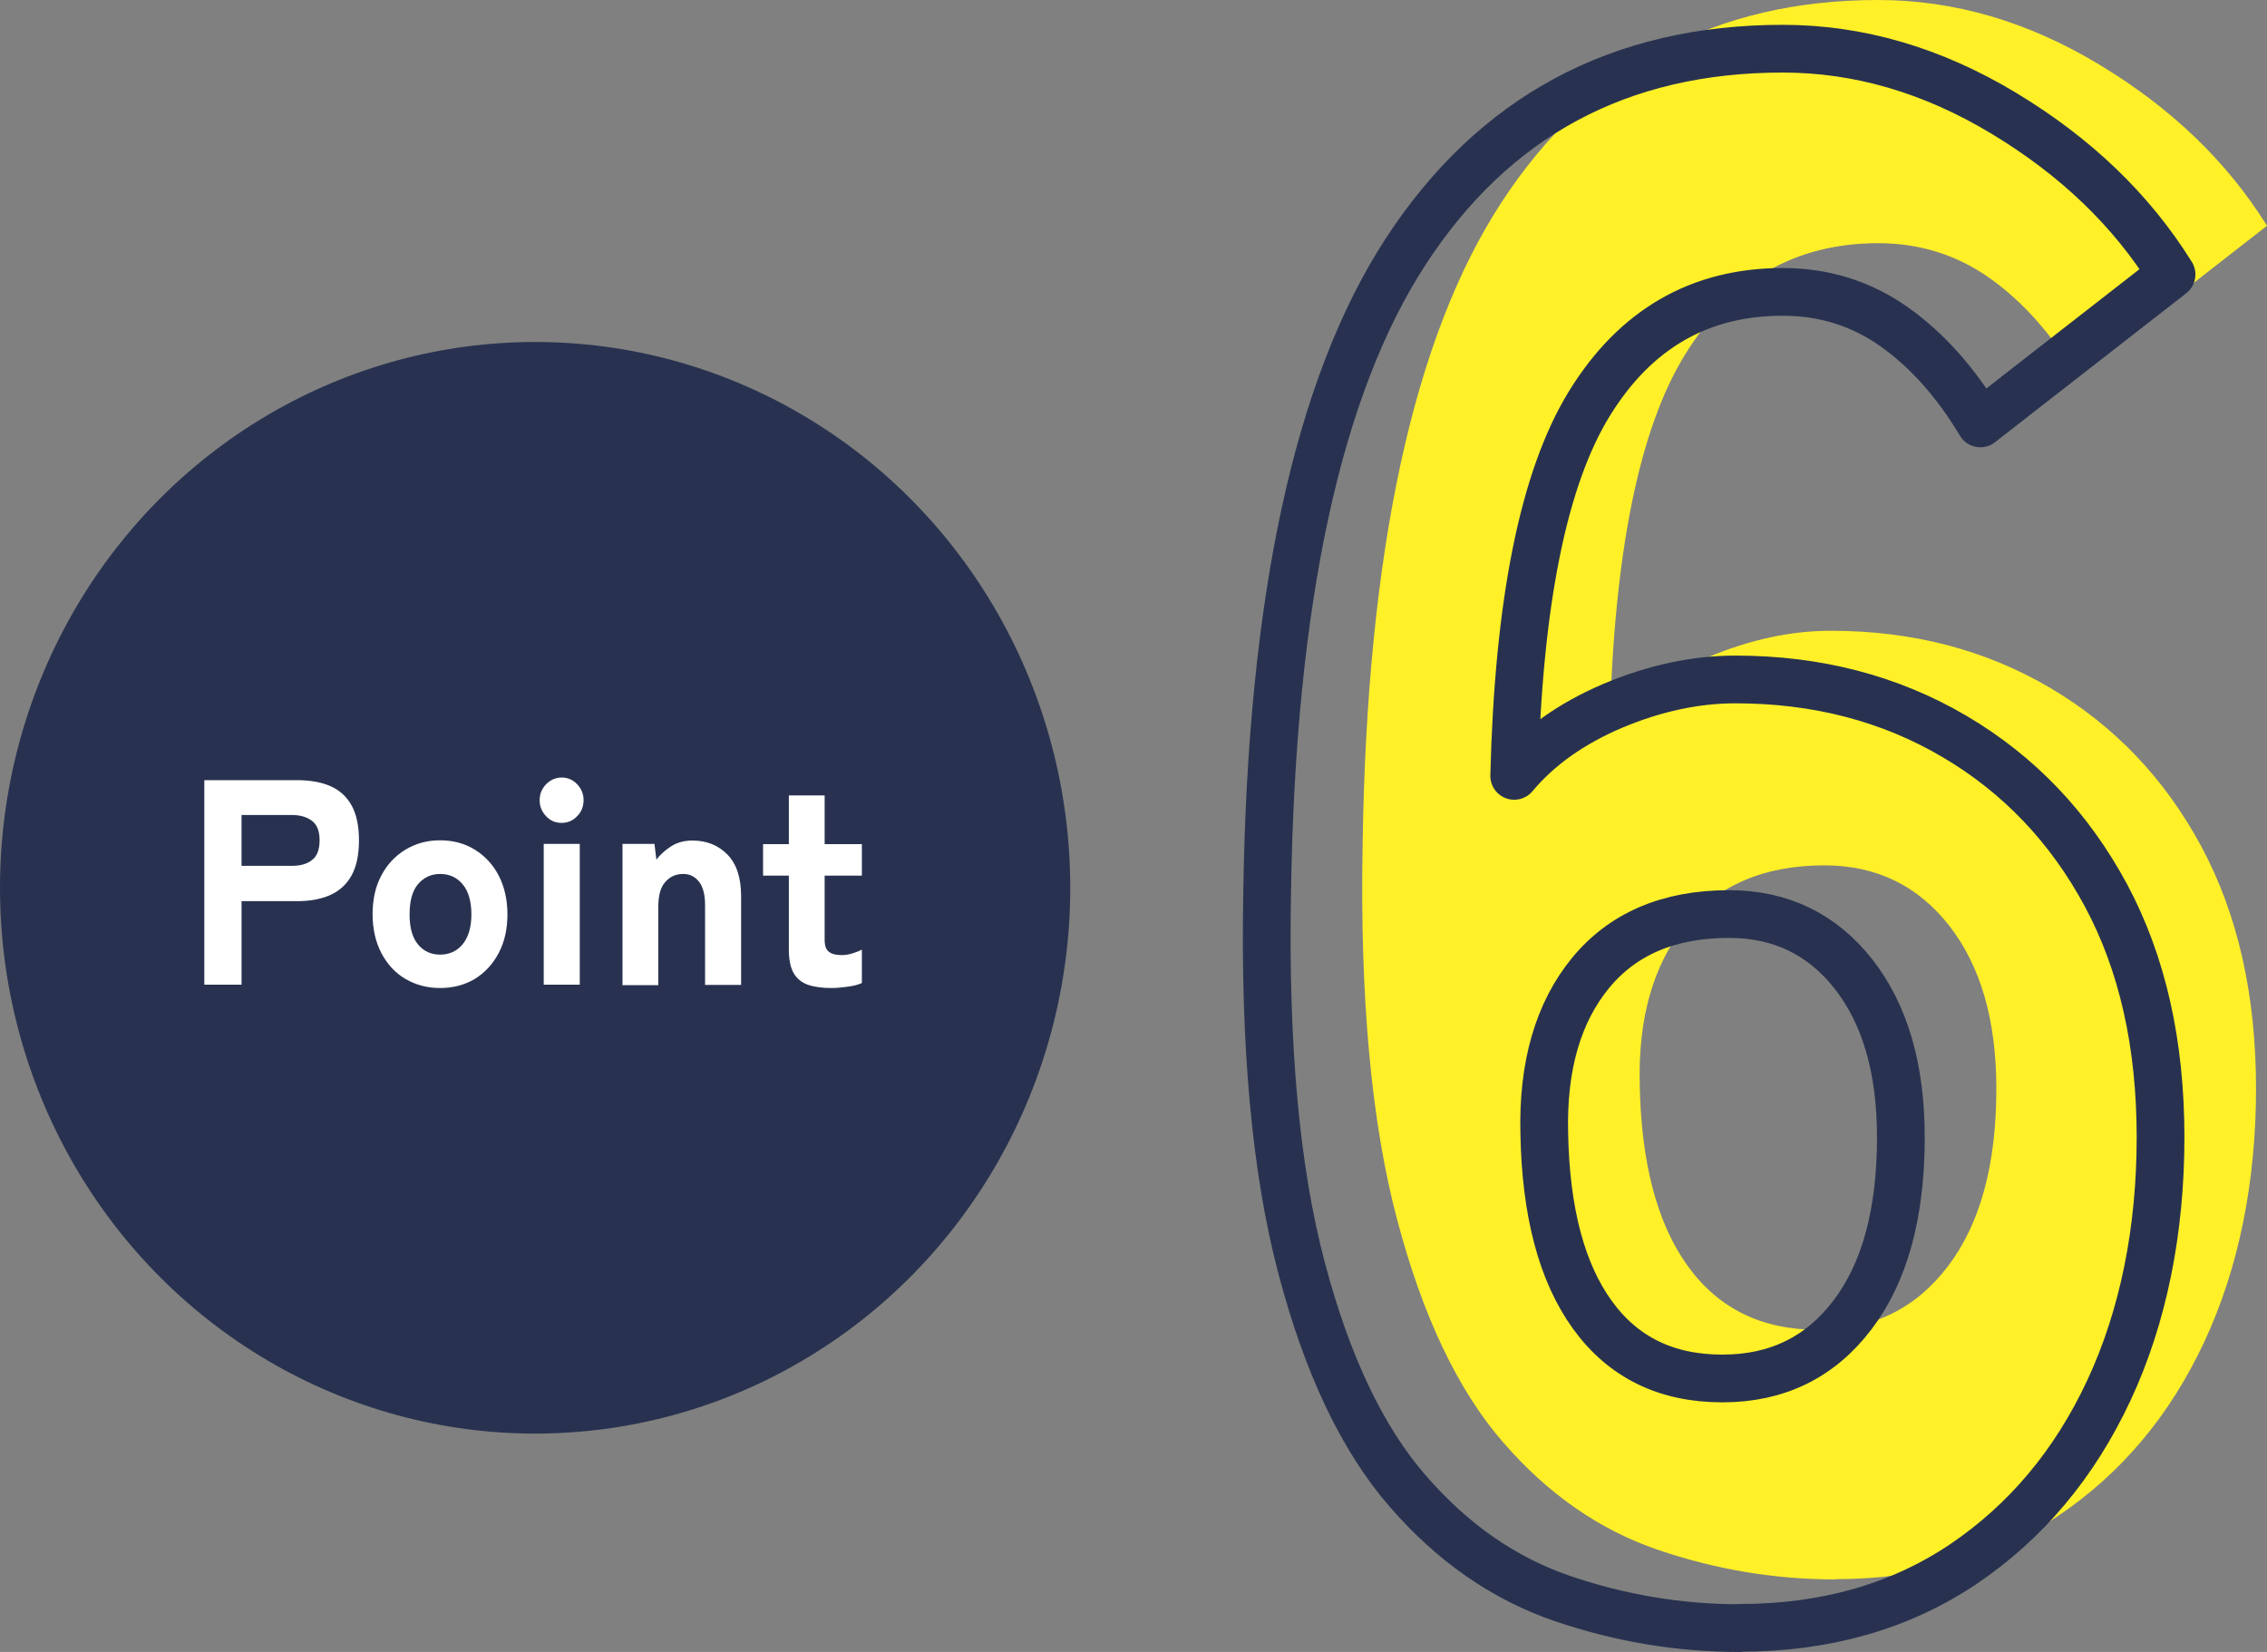
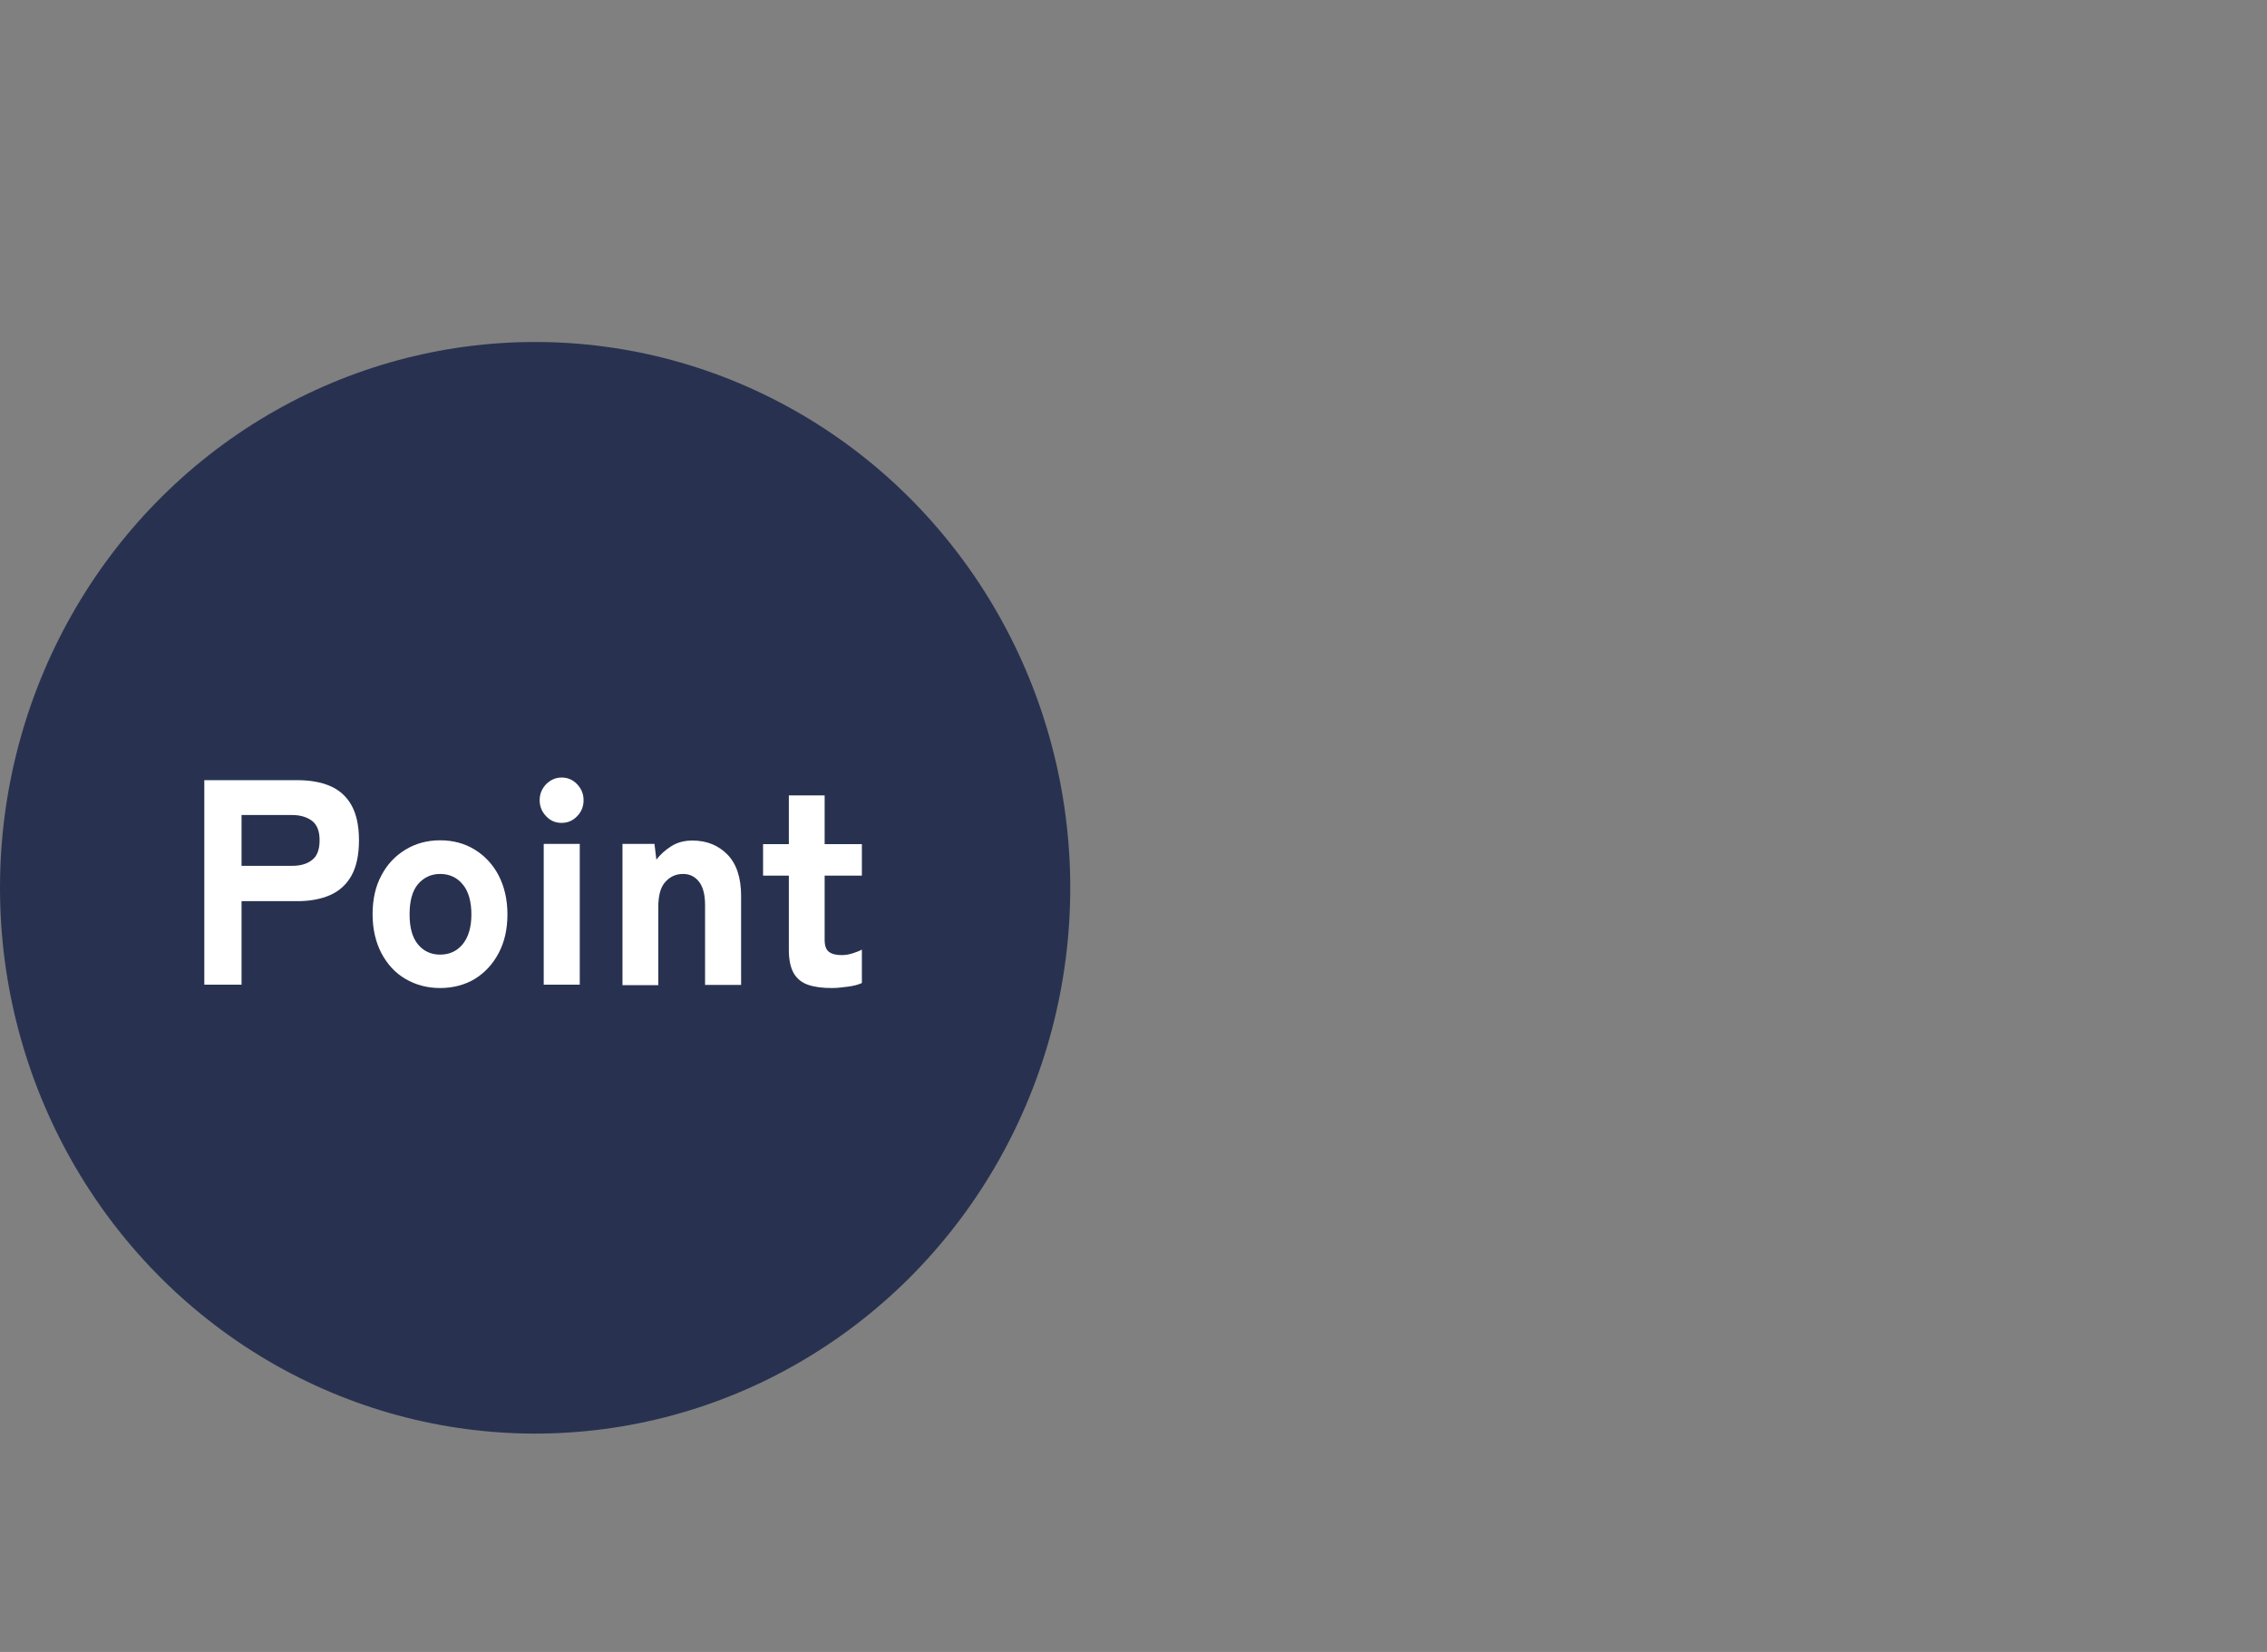
<svg xmlns="http://www.w3.org/2000/svg" id="_レイヤー_2" viewBox="0 0 94.98 69.22">
  <rect x="0" y="0" width="94.98" height="69.22" fill="#808080" stroke="none" />
  <defs>
    <style>.cls-1{fill:none;stroke:#283250;stroke-linecap:round;stroke-linejoin:round;stroke-width:2px;}.cls-2{fill:#fff;}.cls-3{fill:#283250;}.cls-4{fill:#fff028;}</style>
  </defs>
  <g id="layer_1">
    <ellipse class="cls-3" cx="22.42" cy="37.2" rx="22.42" ry="22.87" />
    <path class="cls-2" d="M8.56,41.26v-8.57h3.89c.53,0,.99.08,1.37.24s.69.43.9.8.32.86.32,1.48-.11,1.12-.32,1.49c-.21.37-.51.64-.9.81-.39.17-.85.25-1.37.25h-2.33v3.5h-1.56ZM10.12,36.28h2.11c.36,0,.64-.08.85-.25.21-.16.31-.44.31-.82s-.1-.64-.31-.81c-.21-.16-.49-.25-.85-.25h-2.11v2.12Z" />
    <path class="cls-2" d="M18.44,41.4c-.54,0-1.02-.13-1.45-.38-.43-.25-.76-.61-1.01-1.08-.24-.46-.37-1.01-.37-1.63s.12-1.17.37-1.63c.24-.46.58-.82,1.01-1.08.43-.26.91-.39,1.45-.39s1.03.13,1.45.39c.42.26.76.62,1,1.08s.37,1.01.37,1.63-.12,1.16-.37,1.63-.58.82-1,1.08c-.42.25-.91.38-1.45.38ZM18.44,40c.38,0,.7-.14.94-.43.24-.29.37-.71.37-1.25s-.12-.98-.37-1.27c-.24-.29-.56-.43-.94-.43s-.69.15-.93.43c-.24.29-.35.71-.35,1.27s.12.97.35,1.25c.24.29.55.43.93.43Z" />
    <path class="cls-2" d="M23.53,34.48c-.26,0-.47-.09-.65-.28-.18-.19-.27-.41-.27-.67s.09-.48.27-.67c.18-.18.4-.28.65-.28s.47.09.65.28.27.41.27.67-.09.49-.27.67c-.18.19-.4.28-.65.28ZM22.78,41.26v-5.9h1.51v5.9h-1.51Z" />
    <path class="cls-2" d="M26.08,41.26v-5.9h1.34l.08.66c.16-.21.37-.4.62-.56.25-.16.55-.24.89-.24.6,0,1.09.2,1.47.59s.57.97.57,1.74v3.72h-1.51v-3.34c0-.43-.08-.76-.25-.98s-.39-.33-.67-.33c-.3,0-.55.11-.75.34-.2.22-.29.58-.29,1.06v3.26h-1.51Z" />
    <path class="cls-2" d="M34.85,41.4c-.38,0-.71-.04-.98-.13-.27-.09-.47-.25-.61-.48-.14-.24-.21-.57-.21-1v-3.1h-1.08v-1.32h1.08v-2.04h1.5v2.04h1.56v1.32h-1.56v2.69c0,.25.06.42.19.51.12.09.3.13.53.13.16,0,.32-.03.47-.08.16-.05.28-.1.37-.15v1.4c-.15.07-.34.12-.57.15s-.46.06-.69.06Z" />
-     <path class="cls-4" d="M76.89,66.18c-2.52,0-5-.41-7.43-1.24-2.43-.83-4.59-2.32-6.48-4.5-1.89-2.17-3.38-5.29-4.45-9.36-1.08-4.07-1.56-9.32-1.44-15.74.18-12.24,2.12-21.19,5.81-26.85,3.69-5.66,8.96-8.49,15.79-8.49,3.18,0,6.27.9,9.27,2.71,3,1.81,5.34,4.05,7.02,6.75l-8.01,6.24c-1.02-1.71-2.22-3.06-3.6-4.04-1.38-.98-2.94-1.47-4.68-1.47-3.48,0-6.18,1.56-8.1,4.68-1.92,3.12-2.97,8.32-3.15,15.6,1.02-1.22,2.4-2.2,4.14-2.94,1.74-.73,3.45-1.1,5.13-1.1,3.42,0,6.48.8,9.18,2.39,2.7,1.59,4.81,3.81,6.34,6.65,1.53,2.85,2.29,6.23,2.29,10.14s-.72,7.51-2.16,10.6c-1.44,3.09-3.48,5.52-6.12,7.3-2.64,1.77-5.76,2.66-9.36,2.66ZM76.17,55.72c2.28,0,4.1-.89,5.44-2.66,1.35-1.77,2.03-4.25,2.03-7.44,0-2.88-.66-5.15-1.98-6.84-1.32-1.68-3.06-2.52-5.22-2.52-2.52,0-4.46.83-5.81,2.48-1.35,1.65-2,3.89-1.93,6.7.06,3.3.73,5.84,2.02,7.62,1.29,1.78,3.1,2.66,5.44,2.66Z" />
-     <path class="cls-1" d="M72.89,68.22c-2.52,0-5-.41-7.43-1.24-2.43-.83-4.59-2.32-6.48-4.5-1.89-2.17-3.38-5.29-4.45-9.36-1.08-4.07-1.56-9.32-1.44-15.74.18-12.24,2.12-21.19,5.81-26.85,3.69-5.66,8.96-8.49,15.79-8.49,3.18,0,6.27.9,9.27,2.71,3,1.81,5.34,4.05,7.02,6.75l-8.01,6.24c-1.02-1.71-2.22-3.06-3.6-4.04-1.38-.98-2.94-1.47-4.68-1.47-3.48,0-6.18,1.56-8.1,4.68-1.92,3.12-2.97,8.32-3.15,15.6,1.02-1.22,2.4-2.2,4.14-2.94,1.74-.73,3.45-1.1,5.13-1.1,3.42,0,6.48.8,9.18,2.39,2.7,1.59,4.81,3.81,6.34,6.65,1.53,2.85,2.29,6.23,2.29,10.14s-.72,7.51-2.16,10.6c-1.44,3.09-3.48,5.52-6.12,7.3-2.64,1.77-5.76,2.66-9.36,2.66ZM72.17,57.76c2.28,0,4.1-.89,5.44-2.66,1.35-1.77,2.03-4.25,2.03-7.44,0-2.88-.66-5.15-1.98-6.84-1.32-1.68-3.06-2.52-5.22-2.52-2.52,0-4.46.83-5.81,2.48-1.35,1.65-2,3.89-1.93,6.7.06,3.3.73,5.84,2.02,7.62,1.29,1.78,3.1,2.66,5.44,2.66Z" />
  </g>
</svg>